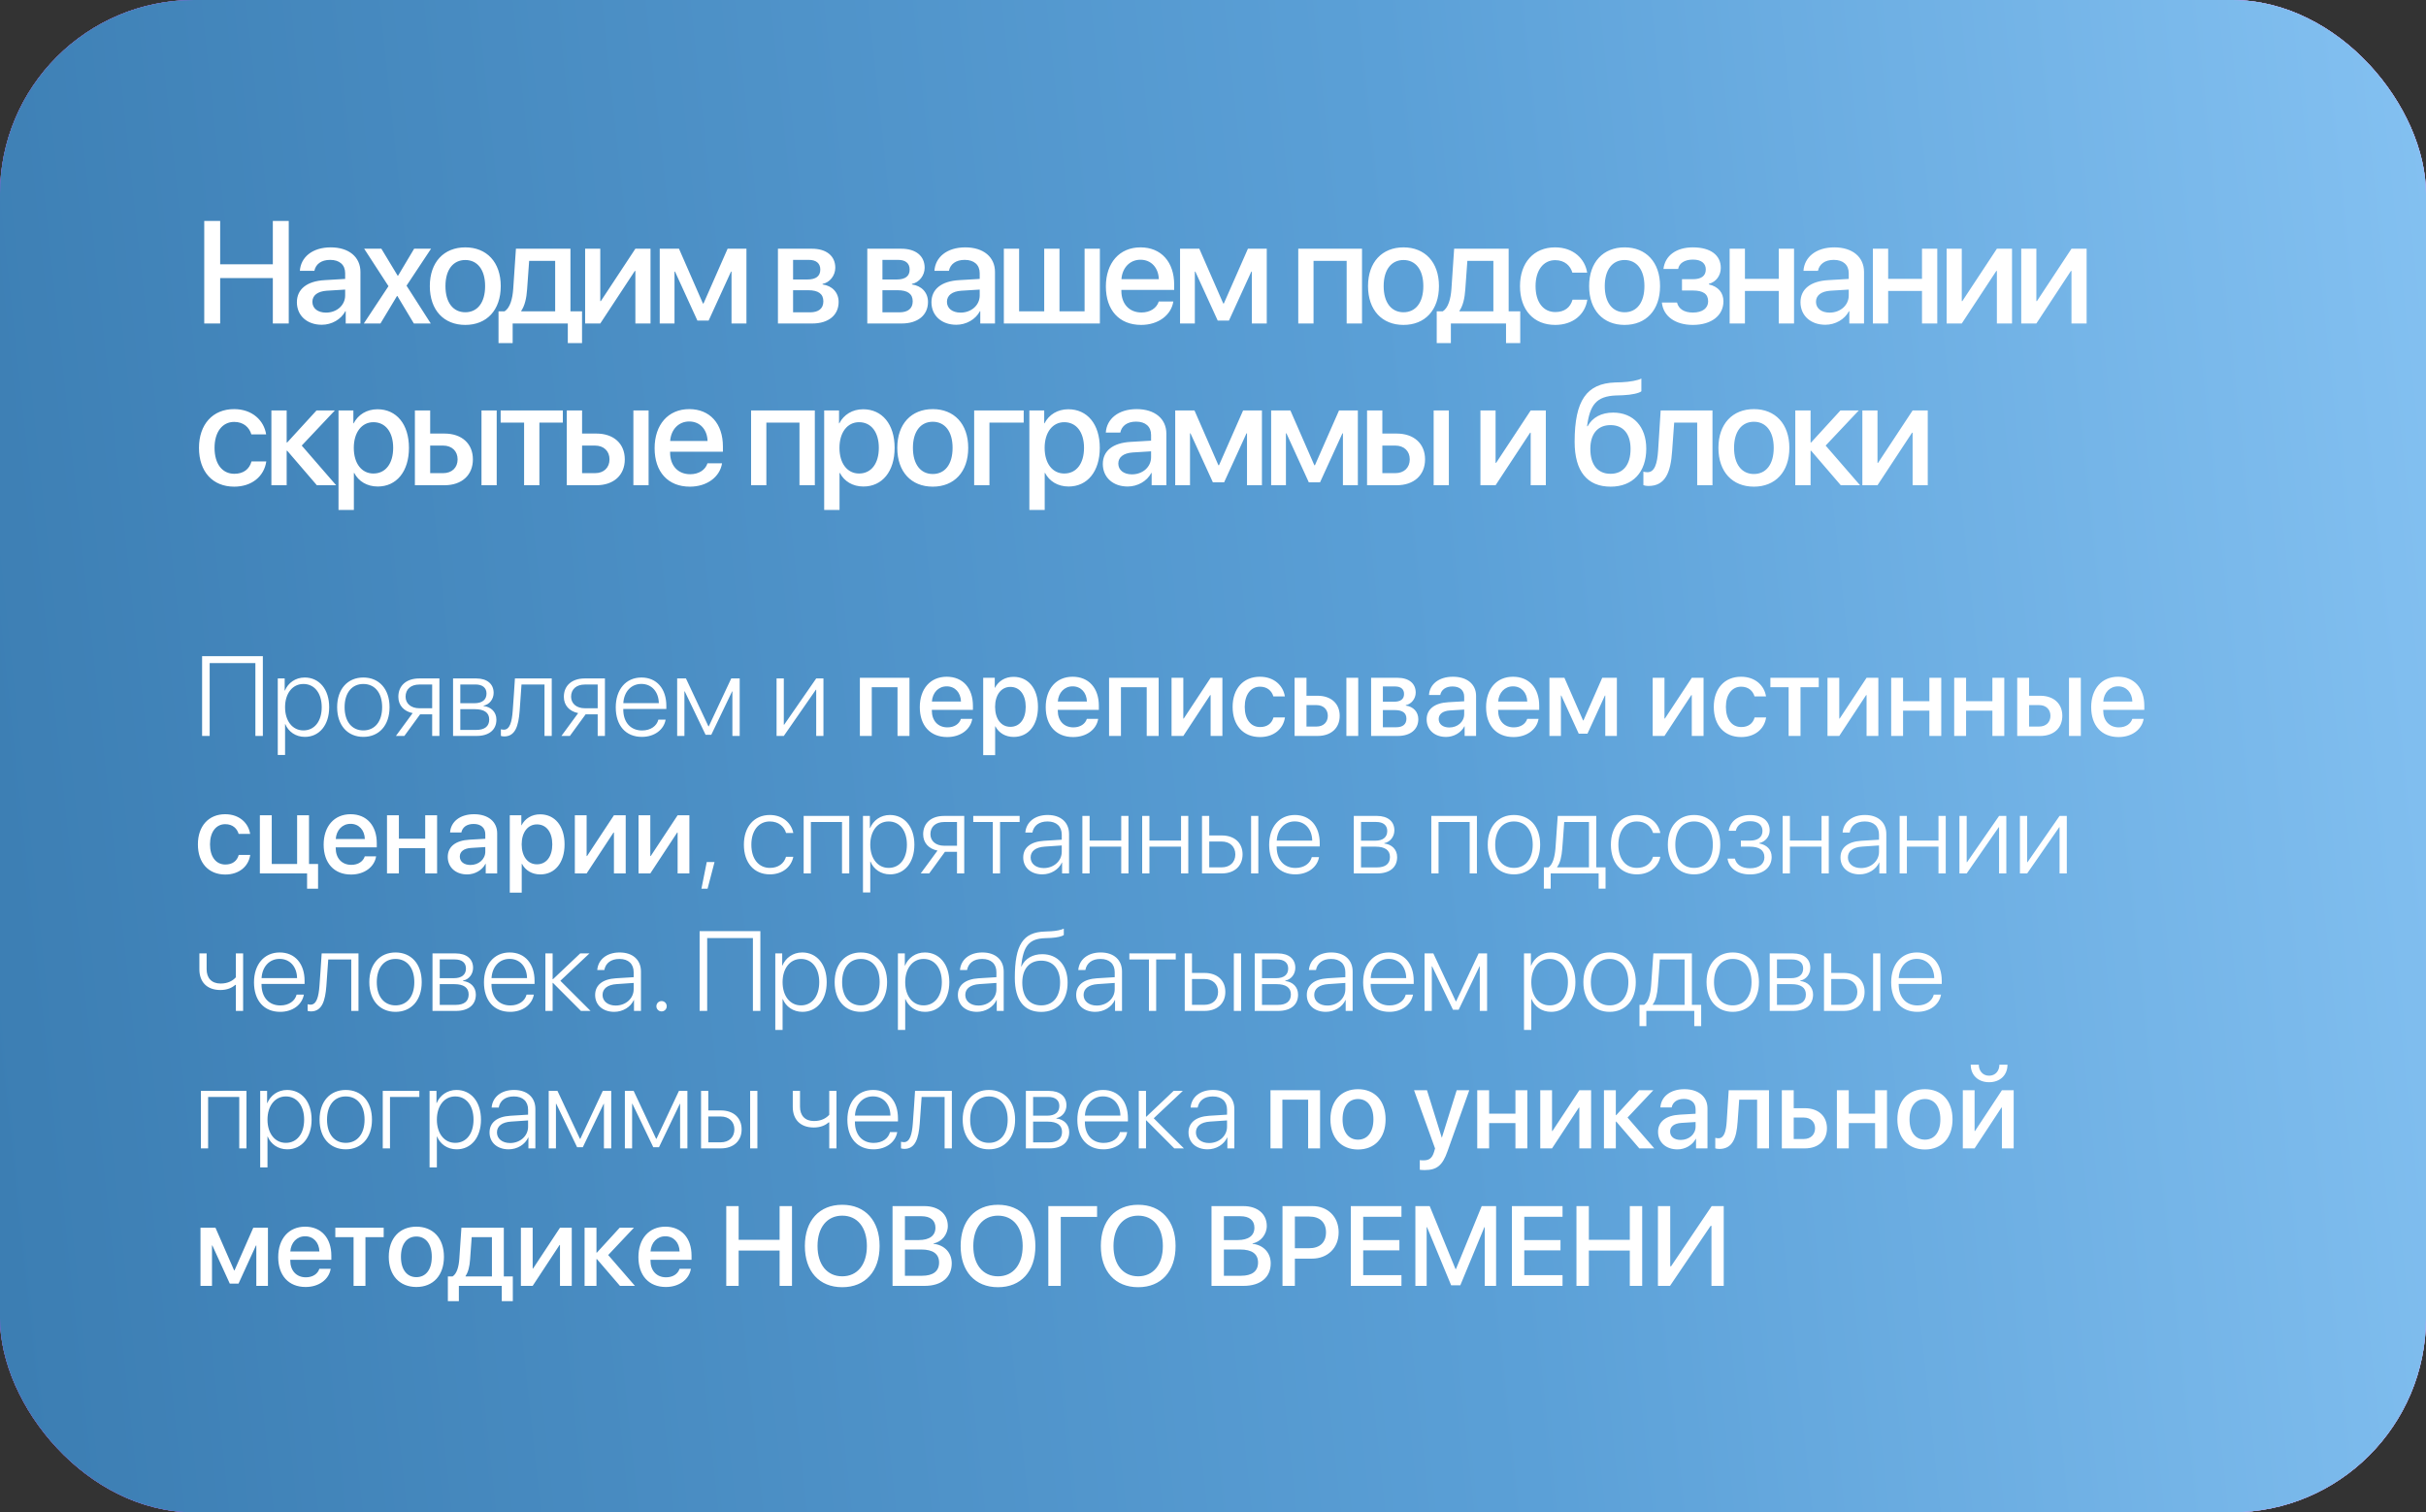
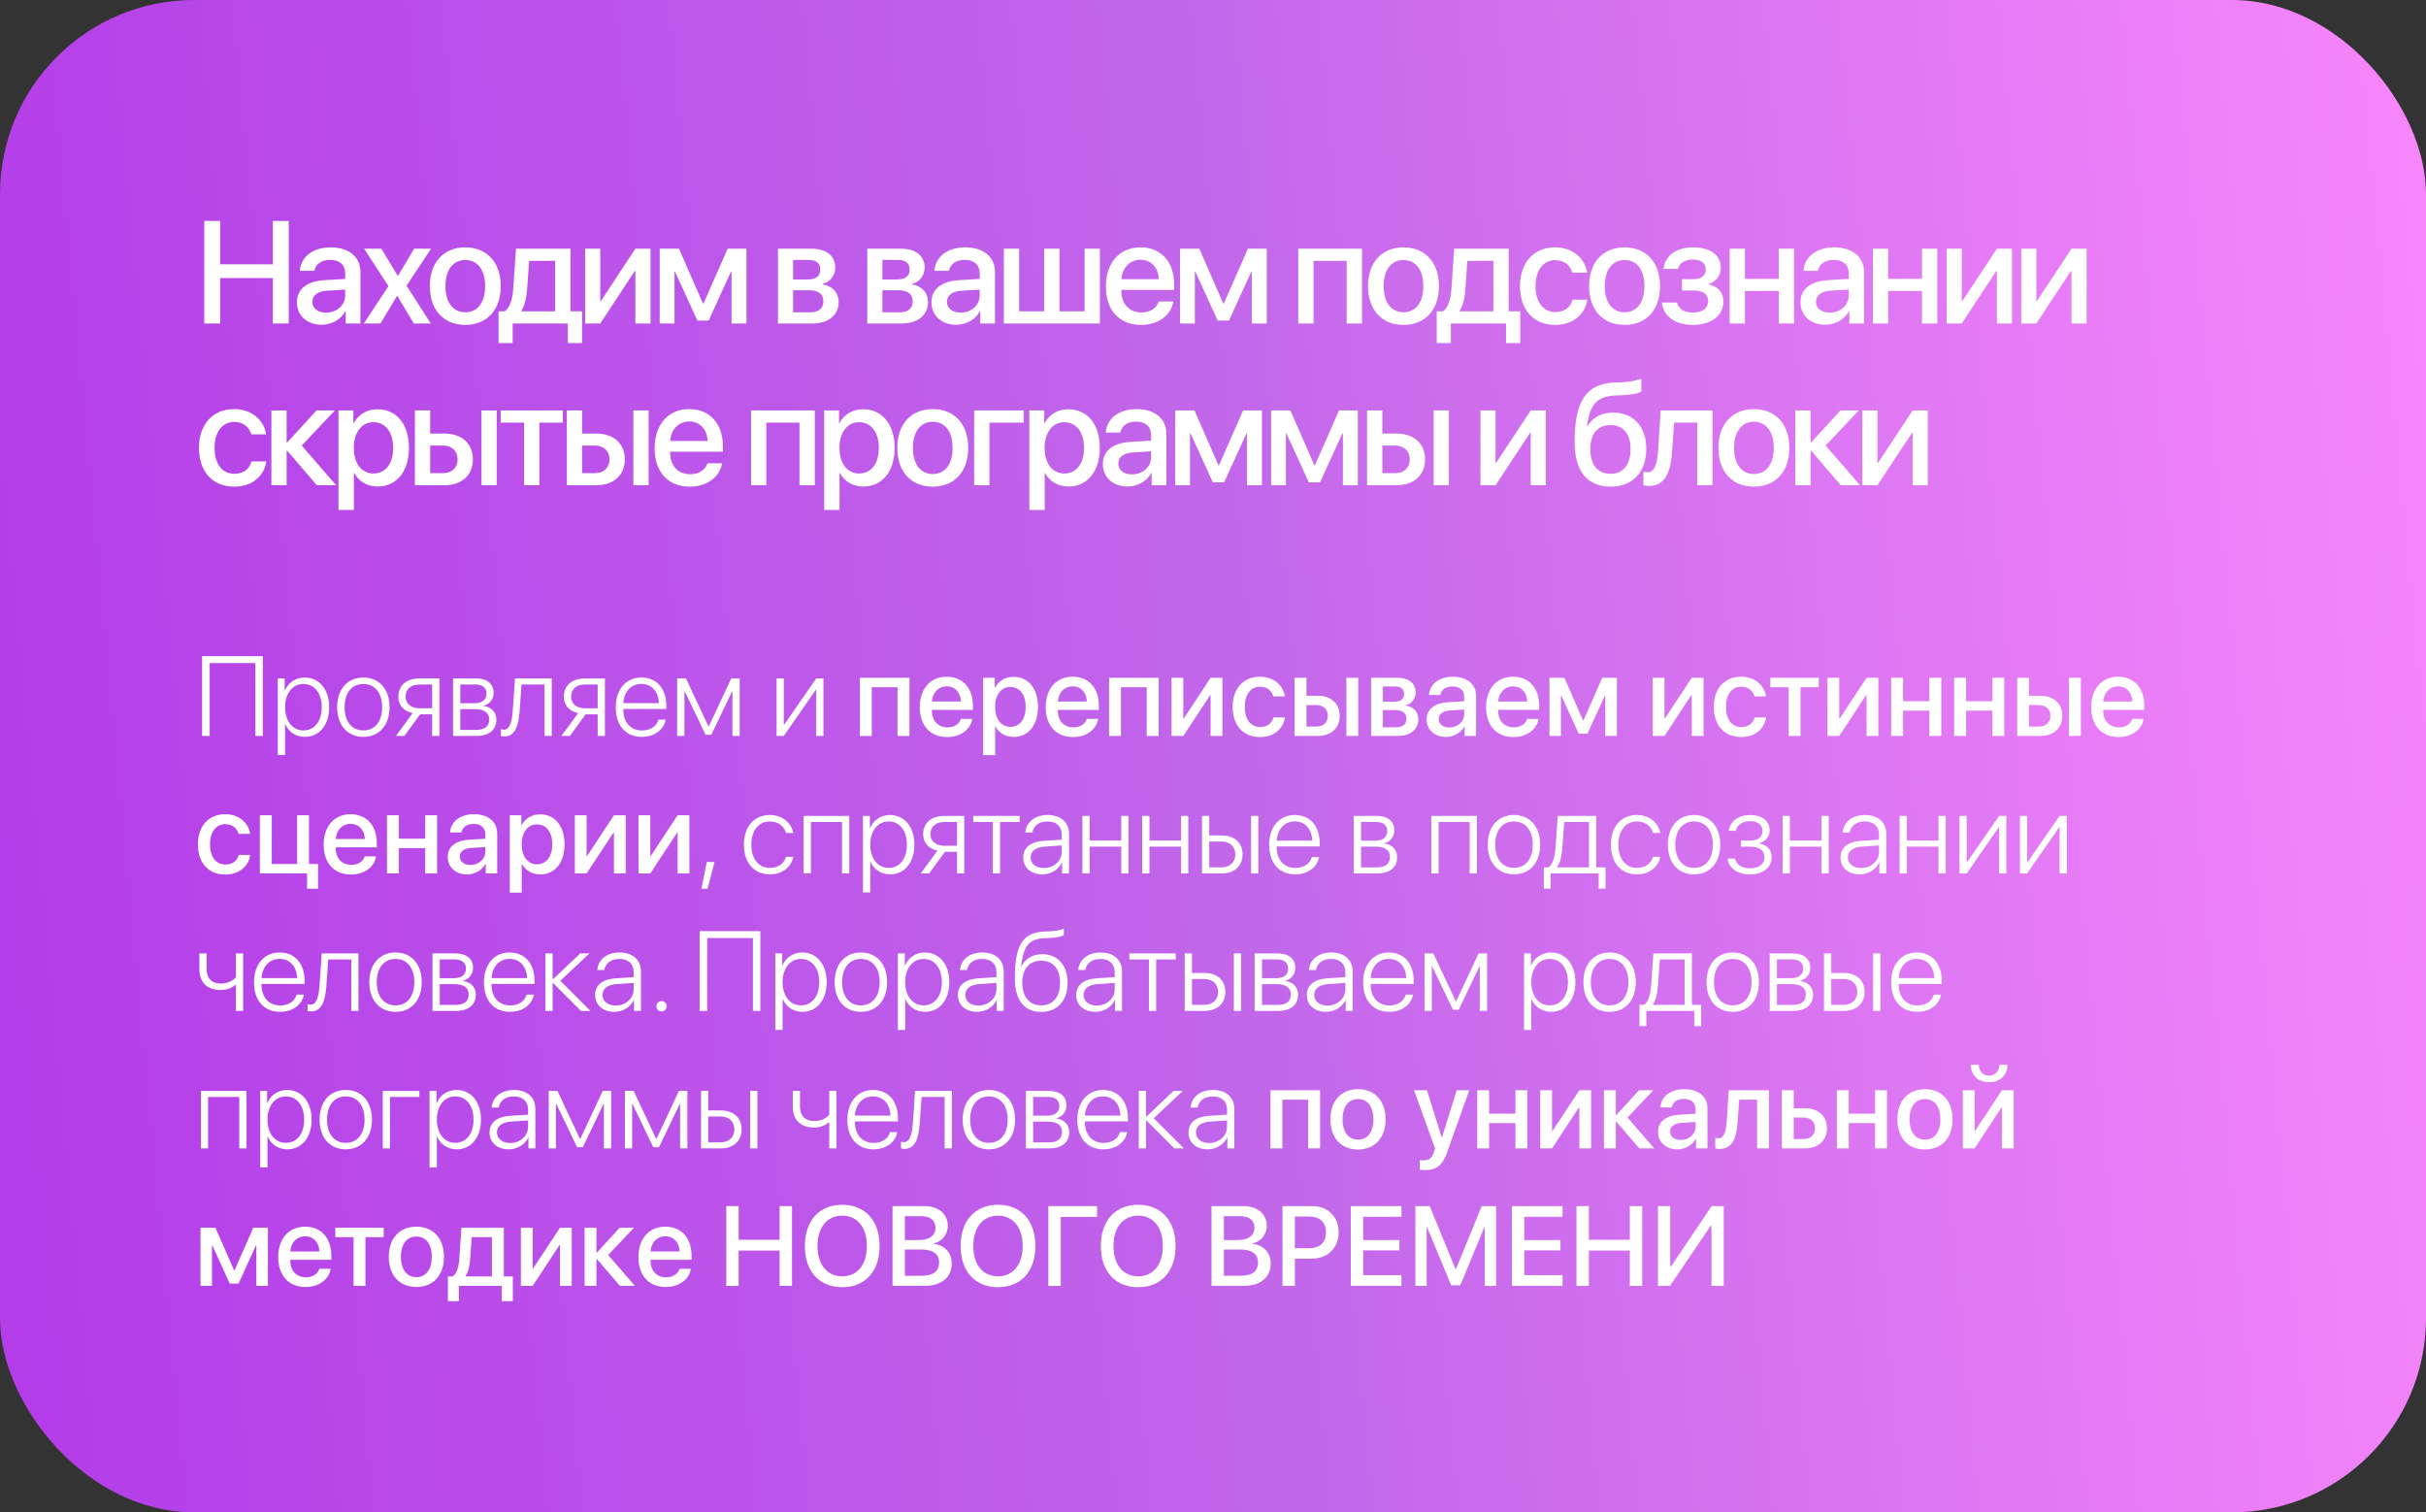
<svg xmlns="http://www.w3.org/2000/svg" width="300" height="187" viewBox="0 0 300 187" fill="none">
  <rect x="0" y="0" width="300" height="187" fill="#333333" stroke="none" />
-   <rect width="300" height="187" rx="24" fill="#D9D9D9" />
-   <rect width="300" height="187" rx="24" fill="url(#paint0_linear_395_606)" />
  <rect width="300" height="187" rx="24" fill="url(#paint1_linear_395_606)" />
-   <rect width="300" height="187" rx="24" fill="url(#paint2_linear_395_606)" />
  <path d="M35.707 40H33.738V34.384H27.226V40H25.257V27.317H27.226V32.679H33.738V27.317H35.707V40ZM40.318 38.655C41.645 38.655 42.682 37.741 42.682 36.537V35.808L40.406 35.948C39.272 36.027 38.63 36.528 38.63 37.319C38.63 38.128 39.298 38.655 40.318 38.655ZM39.79 40.158C37.98 40.158 36.714 39.033 36.714 37.372C36.714 35.755 37.953 34.762 40.151 34.639L42.682 34.489V33.777C42.682 32.749 41.988 32.134 40.828 32.134C39.729 32.134 39.043 32.661 38.876 33.487H37.083C37.189 31.817 38.613 30.587 40.898 30.587C43.139 30.587 44.572 31.773 44.572 33.628V40H42.752V38.48H42.708C42.172 39.508 41.003 40.158 39.79 40.158ZM49.139 36.599H49.094L47.047 40H44.99L48.04 35.386L45.034 30.754H47.161L49.182 34.102H49.218L51.213 30.754H53.304L50.272 35.324L53.269 40H51.178L49.139 36.599ZM57.537 40.176C54.892 40.176 53.152 38.356 53.152 35.377C53.152 32.406 54.901 30.587 57.537 30.587C60.174 30.587 61.923 32.406 61.923 35.377C61.923 38.356 60.183 40.176 57.537 40.176ZM57.537 38.611C59.031 38.611 59.989 37.434 59.989 35.377C59.989 33.329 59.023 32.151 57.537 32.151C56.052 32.151 55.085 33.329 55.085 35.377C55.085 37.434 56.052 38.611 57.537 38.611ZM68.652 38.497V32.257H65.435L65.18 35.79C65.11 36.88 64.881 37.829 64.46 38.427V38.497H68.652ZM63.396 42.426H61.647V38.497H62.394C63.071 38.075 63.379 36.959 63.466 35.711L63.8 30.754H70.542V38.497H71.974V42.426H70.216V40H63.396V42.426ZM74.23 40H72.357V30.754H74.23V37.231H74.3L78.571 30.754H80.443V40H78.571V33.505H78.501L74.23 40ZM83.41 40H81.582V30.754H83.964L86.926 37.53H86.996L89.976 30.754H92.305V40H90.459V33.584H90.398L87.629 39.64H86.241L83.472 33.584H83.41V40ZM100.015 32.134H98.073V34.56H99.83C100.903 34.56 101.439 34.147 101.439 33.329C101.439 32.565 100.938 32.134 100.015 32.134ZM99.953 35.887H98.073V38.62H100.164C101.237 38.62 101.817 38.145 101.817 37.258C101.817 36.344 101.201 35.887 99.953 35.887ZM96.2 40V30.754H100.402C102.203 30.754 103.293 31.65 103.293 33.109C103.293 34.067 102.608 34.938 101.72 35.105V35.175C102.915 35.333 103.706 36.177 103.706 37.337C103.706 38.963 102.458 40 100.454 40H96.2ZM111.064 32.134H109.122V34.56H110.88C111.952 34.56 112.488 34.147 112.488 33.329C112.488 32.565 111.987 32.134 111.064 32.134ZM111.003 35.887H109.122V38.62H111.214C112.286 38.62 112.866 38.145 112.866 37.258C112.866 36.344 112.251 35.887 111.003 35.887ZM107.25 40V30.754H111.451C113.253 30.754 114.343 31.65 114.343 33.109C114.343 34.067 113.657 34.938 112.77 35.105V35.175C113.965 35.333 114.756 36.177 114.756 37.337C114.756 38.963 113.508 40 111.504 40H107.25ZM118.787 38.655C120.114 38.655 121.151 37.741 121.151 36.537V35.808L118.874 35.948C117.741 36.027 117.099 36.528 117.099 37.319C117.099 38.128 117.767 38.655 118.787 38.655ZM118.259 40.158C116.449 40.158 115.183 39.033 115.183 37.372C115.183 35.755 116.422 34.762 118.62 34.639L121.151 34.489V33.777C121.151 32.749 120.456 32.134 119.296 32.134C118.198 32.134 117.512 32.661 117.345 33.487H115.552C115.658 31.817 117.081 30.587 119.367 30.587C121.608 30.587 123.04 31.773 123.04 33.628V40H121.221V38.48H121.177C120.641 39.508 119.472 40.158 118.259 40.158ZM124.136 40V30.754H126.025V38.497H129.128V30.754H131.017V38.497H134.12V30.754H136.01V40H124.136ZM141.033 32.116C139.706 32.116 138.775 33.127 138.678 34.524H143.301C143.257 33.109 142.361 32.116 141.033 32.116ZM143.292 37.284H145.094C144.83 38.972 143.231 40.176 141.113 40.176C138.397 40.176 136.753 38.339 136.753 35.421C136.753 32.52 138.423 30.587 141.033 30.587C143.6 30.587 145.199 32.398 145.199 35.201V35.852H138.669V35.966C138.669 37.574 139.636 38.638 141.156 38.638C142.238 38.638 143.037 38.093 143.292 37.284ZM147.754 40H145.925V30.754H148.307L151.269 37.53H151.339L154.319 30.754H156.648V40H154.802V33.584H154.741L151.972 39.64H150.584L147.815 33.584H147.754V40ZM166.529 40V32.257H162.433V40H160.543V30.754H168.427V40H166.529ZM173.556 40.176C170.911 40.176 169.171 38.356 169.171 35.377C169.171 32.406 170.92 30.587 173.556 30.587C176.193 30.587 177.942 32.406 177.942 35.377C177.942 38.356 176.202 40.176 173.556 40.176ZM173.556 38.611C175.051 38.611 176.009 37.434 176.009 35.377C176.009 33.329 175.042 32.151 173.556 32.151C172.071 32.151 171.104 33.329 171.104 35.377C171.104 37.434 172.071 38.611 173.556 38.611ZM184.671 38.497V32.257H181.454L181.199 35.79C181.129 36.88 180.901 37.829 180.479 38.427V38.497H184.671ZM179.415 42.426H177.666V38.497H178.413C179.09 38.075 179.398 36.959 179.486 35.711L179.82 30.754H186.561V38.497H187.993V42.426H186.236V40H179.415V42.426ZM196.269 33.716H194.441C194.195 32.863 193.492 32.169 192.314 32.169C190.846 32.169 189.888 33.426 189.888 35.377C189.888 37.381 190.855 38.585 192.332 38.585C193.457 38.585 194.195 38.023 194.459 37.056H196.287C196.014 38.91 194.494 40.176 192.314 40.176C189.669 40.176 187.963 38.339 187.963 35.377C187.963 32.477 189.669 30.587 192.296 30.587C194.582 30.587 196.005 32.011 196.269 33.716ZM200.897 40.176C198.252 40.176 196.512 38.356 196.512 35.377C196.512 32.406 198.261 30.587 200.897 30.587C203.534 30.587 205.283 32.406 205.283 35.377C205.283 38.356 203.543 40.176 200.897 40.176ZM200.897 38.611C202.392 38.611 203.35 37.434 203.35 35.377C203.35 33.329 202.383 32.151 200.897 32.151C199.412 32.151 198.445 33.329 198.445 35.377C198.445 37.434 199.412 38.611 200.897 38.611ZM209.34 40.176C207.178 40.176 205.675 39.112 205.508 37.407H207.38C207.574 38.207 208.277 38.647 209.34 38.647C210.553 38.647 211.23 38.084 211.23 37.267C211.23 36.344 210.606 35.922 209.349 35.922H207.996V34.524H209.323C210.386 34.524 210.94 34.12 210.94 33.312C210.94 32.6 210.43 32.099 209.349 32.099C208.329 32.099 207.644 32.538 207.521 33.259H205.702C205.895 31.615 207.275 30.587 209.34 30.587C211.581 30.587 212.794 31.589 212.794 33.127C212.794 34.067 212.214 34.867 211.318 35.096V35.166C212.496 35.438 213.12 36.203 213.12 37.258C213.12 39.016 211.634 40.176 209.34 40.176ZM219.963 40V35.975H215.779V40H213.889V30.754H215.779V34.48H219.963V30.754H221.852V40H219.963ZM226.252 38.655C227.579 38.655 228.616 37.741 228.616 36.537V35.808L226.34 35.948C225.206 36.027 224.565 36.528 224.565 37.319C224.565 38.128 225.233 38.655 226.252 38.655ZM225.725 40.158C223.914 40.158 222.649 39.033 222.649 37.372C222.649 35.755 223.888 34.762 226.085 34.639L228.616 34.489V33.777C228.616 32.749 227.922 32.134 226.762 32.134C225.663 32.134 224.978 32.661 224.811 33.487H223.018C223.123 31.817 224.547 30.587 226.832 30.587C229.073 30.587 230.506 31.773 230.506 33.628V40H228.687V38.48H228.643C228.107 39.508 226.938 40.158 225.725 40.158ZM237.674 40V35.975H233.491V40H231.601V30.754H233.491V34.48H237.674V30.754H239.564V40H237.674ZM242.593 40H240.721V30.754H242.593V37.231H242.663L246.935 30.754H248.807V40H246.935V33.505H246.864L242.593 40ZM251.818 40H249.946V30.754H251.818V37.231H251.888L256.16 30.754H258.032V40H256.16V33.505H256.089L251.818 40ZM32.912 53.716H31.084C30.838 52.863 30.135 52.169 28.957 52.169C27.489 52.169 26.531 53.426 26.531 55.377C26.531 57.381 27.498 58.585 28.975 58.585C30.1 58.585 30.838 58.023 31.102 57.056H32.93C32.657 58.91 31.137 60.176 28.957 60.176C26.311 60.176 24.606 58.339 24.606 55.377C24.606 52.477 26.311 50.587 28.939 50.587C31.225 50.587 32.648 52.011 32.912 53.716ZM37.312 55.096L41.566 60H39.184L35.519 55.737H35.449V60H33.559V50.754H35.449V54.709H35.519L39.14 50.754H41.408L37.312 55.096ZM46.678 50.605C49.024 50.605 50.571 52.45 50.571 55.377C50.571 58.304 49.033 60.158 46.713 60.158C45.386 60.158 44.331 59.508 43.803 58.48H43.76V63.059H41.861V50.754H43.698V52.345H43.733C44.278 51.281 45.342 50.605 46.678 50.605ZM46.177 58.55C47.679 58.55 48.62 57.319 48.62 55.377C48.62 53.443 47.679 52.204 46.177 52.204C44.726 52.204 43.751 53.47 43.751 55.377C43.751 57.302 44.718 58.55 46.177 58.55ZM59.541 60V50.754H61.422V60H59.541ZM54.795 55.096H53.196V58.506H54.795C55.885 58.506 56.588 57.82 56.588 56.801C56.588 55.773 55.876 55.096 54.795 55.096ZM51.306 60V50.754H53.196V53.61H54.962C57.098 53.61 58.478 54.85 58.478 56.801C58.478 58.761 57.098 60 54.962 60H51.306ZM69.601 50.754V52.257H66.701V60H64.811V52.257H61.911V50.754H69.601ZM78.325 60V50.754H80.206V60H78.325ZM73.579 55.096H71.98V58.506H73.579C74.669 58.506 75.372 57.82 75.372 56.801C75.372 55.773 74.66 55.096 73.579 55.096ZM70.09 60V50.754H71.98V53.61H73.746C75.882 53.61 77.262 54.85 77.262 56.801C77.262 58.761 75.882 60 73.746 60H70.09ZM85.23 52.116C83.903 52.116 82.971 53.127 82.874 54.524H87.498C87.454 53.109 86.557 52.116 85.23 52.116ZM87.489 57.284H89.29C89.027 58.972 87.427 60.176 85.309 60.176C82.593 60.176 80.95 58.339 80.95 55.421C80.95 52.52 82.62 50.587 85.23 50.587C87.796 50.587 89.396 52.398 89.396 55.201V55.852H82.866V55.966C82.866 57.574 83.832 58.638 85.353 58.638C86.434 58.638 87.234 58.093 87.489 57.284ZM98.864 60V52.257H94.768V60H92.878V50.754H100.762V60H98.864ZM106.735 50.605C109.082 50.605 110.629 52.45 110.629 55.377C110.629 58.304 109.09 60.158 106.77 60.158C105.443 60.158 104.388 59.508 103.861 58.48H103.817V63.059H101.919V50.754H103.755V52.345H103.791C104.336 51.281 105.399 50.605 106.735 50.605ZM106.234 58.55C107.737 58.55 108.677 57.319 108.677 55.377C108.677 53.443 107.737 52.204 106.234 52.204C104.784 52.204 103.808 53.47 103.808 55.377C103.808 57.302 104.775 58.55 106.234 58.55ZM115.345 60.176C112.699 60.176 110.959 58.356 110.959 55.377C110.959 52.406 112.708 50.587 115.345 50.587C117.981 50.587 119.73 52.406 119.73 55.377C119.73 58.356 117.99 60.176 115.345 60.176ZM115.345 58.611C116.839 58.611 117.797 57.434 117.797 55.377C117.797 53.329 116.83 52.151 115.345 52.151C113.859 52.151 112.893 53.329 112.893 55.377C112.893 57.434 113.859 58.611 115.345 58.611ZM126.591 52.257H122.355V60H120.465V50.754H126.591V52.257ZM132.107 50.605C134.454 50.605 136.001 52.45 136.001 55.377C136.001 58.304 134.463 60.158 132.142 60.158C130.815 60.158 129.761 59.508 129.233 58.48H129.189V63.059H127.291V50.754H129.128V52.345H129.163C129.708 51.281 130.771 50.605 132.107 50.605ZM131.606 58.55C133.109 58.55 134.05 57.319 134.05 55.377C134.05 53.443 133.109 52.204 131.606 52.204C130.156 52.204 129.18 53.47 129.18 55.377C129.18 57.302 130.147 58.55 131.606 58.55ZM139.979 58.655C141.306 58.655 142.343 57.741 142.343 56.537V55.808L140.067 55.948C138.933 56.027 138.291 56.528 138.291 57.319C138.291 58.128 138.959 58.655 139.979 58.655ZM139.451 60.158C137.641 60.158 136.375 59.033 136.375 57.372C136.375 55.755 137.614 54.762 139.812 54.639L142.343 54.489V53.777C142.343 52.749 141.649 52.134 140.488 52.134C139.39 52.134 138.704 52.661 138.537 53.487H136.744C136.85 51.817 138.274 50.587 140.559 50.587C142.8 50.587 144.233 51.773 144.233 53.628V60H142.413V58.48H142.369C141.833 59.508 140.664 60.158 139.451 60.158ZM147.156 60H145.328V50.754H147.71L150.671 57.53H150.742L153.721 50.754H156.05V60H154.205V53.584H154.143L151.375 59.64H149.986L147.217 53.584H147.156V60ZM159.018 60H157.189V50.754H159.571L162.533 57.53H162.604L165.583 50.754H167.912V60H166.066V53.584H166.005L163.236 59.64H161.848L159.079 53.584H159.018V60ZM177.287 60V50.754H179.167V60H177.287ZM172.54 55.096H170.941V58.506H172.54C173.63 58.506 174.333 57.82 174.333 56.801C174.333 55.773 173.621 55.096 172.54 55.096ZM169.051 60V50.754H170.941V53.61H172.707C174.843 53.61 176.223 54.85 176.223 56.801C176.223 58.761 174.843 60 172.707 60H169.051ZM184.944 60H183.071V50.754H184.944V57.231H185.014L189.285 50.754H191.157V60H189.285V53.505H189.215L184.944 60ZM199.175 60.176C196.283 60.176 194.719 58.286 194.719 54.63C194.719 49.497 196.213 47.414 199.729 47.291L200.555 47.265C201.548 47.221 202.55 47.036 202.972 46.808V48.381C202.734 48.601 201.794 48.829 200.66 48.873L199.852 48.899C197.382 48.987 196.6 50.095 196.257 52.705H196.327C196.916 51.615 198.032 51.018 199.482 51.018C201.979 51.018 203.578 52.758 203.578 55.482C203.578 58.392 201.899 60.176 199.175 60.176ZM199.157 58.585C200.722 58.585 201.636 57.477 201.636 55.509C201.636 53.637 200.722 52.565 199.157 52.565C197.584 52.565 196.661 53.637 196.661 55.509C196.661 57.477 197.575 58.585 199.157 58.585ZM206.774 55.79C206.598 58.409 205.939 60.088 203.865 60.088C203.557 60.088 203.337 60.035 203.223 59.991V58.321C203.311 58.348 203.487 58.392 203.724 58.392C204.621 58.392 204.937 57.319 205.042 55.711L205.359 50.754H211.766V60H209.876V52.257H207.029L206.774 55.79ZM216.887 60.176C214.241 60.176 212.501 58.356 212.501 55.377C212.501 52.406 214.25 50.587 216.887 50.587C219.523 50.587 221.272 52.406 221.272 55.377C221.272 58.356 219.532 60.176 216.887 60.176ZM216.887 58.611C218.381 58.611 219.339 57.434 219.339 55.377C219.339 53.329 218.372 52.151 216.887 52.151C215.401 52.151 214.434 53.329 214.434 55.377C214.434 57.434 215.401 58.611 216.887 58.611ZM225.76 55.096L230.014 60H227.632L223.967 55.737H223.897V60H222.007V50.754H223.897V54.709H223.967L227.588 50.754H229.856L225.76 55.096ZM232.172 60H230.3V50.754H232.172V57.231H232.243L236.514 50.754H238.386V60H236.514V53.505H236.444L232.172 60Z" fill="white" />
  <path d="M32.504 91H31.581V81.99H25.928V91H24.991V81.136H32.504V91ZM37.679 83.774C39.477 83.774 40.707 85.237 40.707 87.445C40.707 89.66 39.483 91.116 37.699 91.116C36.551 91.116 35.655 90.46 35.279 89.537H35.252V93.352H34.35V83.891H35.204V85.394H35.231C35.621 84.451 36.523 83.774 37.679 83.774ZM37.522 90.316C38.895 90.316 39.784 89.182 39.784 87.445C39.784 85.716 38.895 84.574 37.522 84.574C36.175 84.574 35.252 85.736 35.252 87.445C35.252 89.161 36.175 90.316 37.522 90.316ZM44.932 91.116C42.997 91.116 41.691 89.701 41.691 87.445C41.691 85.183 43.004 83.774 44.932 83.774C46.866 83.774 48.172 85.183 48.172 87.445C48.172 89.701 46.866 91.116 44.932 91.116ZM44.932 90.316C46.326 90.316 47.256 89.25 47.256 87.445C47.256 85.641 46.326 84.574 44.932 84.574C43.537 84.574 42.614 85.641 42.614 87.445C42.614 89.25 43.537 90.316 44.932 90.316ZM51.85 87.575H53.442V84.643H51.85C50.817 84.643 50.154 85.217 50.154 86.147C50.154 86.994 50.824 87.575 51.85 87.575ZM53.442 91V88.327H51.952L50.004 91H48.958L51.029 88.177C49.929 87.951 49.259 87.206 49.259 86.16C49.259 84.759 50.27 83.891 51.843 83.891H54.338V91H53.442ZM58.788 84.636H56.922V86.953H58.658C59.629 86.953 60.162 86.529 60.162 85.757C60.162 85.046 59.67 84.636 58.788 84.636ZM58.727 87.691H56.922V90.255H58.891C59.937 90.255 60.497 89.811 60.497 88.963C60.497 88.115 59.868 87.691 58.727 87.691ZM56.026 91V83.891H58.898C60.23 83.891 61.044 84.567 61.044 85.675C61.044 86.454 60.524 87.117 59.8 87.254V87.302C60.716 87.404 61.386 88.033 61.386 88.983C61.386 90.255 60.463 91 58.932 91H56.026ZM64.257 87.931C64.113 89.769 63.717 91.061 62.343 91.061C62.138 91.061 61.994 91.014 61.94 90.993V90.173C61.98 90.186 62.117 90.228 62.302 90.228C63.04 90.228 63.3 89.277 63.402 87.903C63.443 87.493 63.655 84.28 63.676 83.891H68.228V91H67.333V84.643H64.489C64.469 85.012 64.291 87.541 64.257 87.931ZM72.316 87.575H73.909V84.643H72.316C71.284 84.643 70.621 85.217 70.621 86.147C70.621 86.994 71.291 87.575 72.316 87.575ZM73.909 91V88.327H72.419L70.471 91H69.425L71.496 88.177C70.395 87.951 69.726 87.206 69.726 86.16C69.726 84.759 70.737 83.891 72.31 83.891H74.805V91H73.909ZM79.31 84.567C78.038 84.567 77.156 85.545 77.081 86.946H81.47C81.449 85.545 80.595 84.567 79.31 84.567ZM81.415 88.983H82.311C82.099 90.214 80.943 91.116 79.378 91.116C77.382 91.116 76.144 89.722 76.144 87.466C76.144 85.258 77.395 83.774 79.323 83.774C81.21 83.774 82.399 85.162 82.399 87.281V87.664H77.074V87.719C77.074 89.325 77.983 90.323 79.398 90.323C80.472 90.323 81.217 89.763 81.415 88.983ZM84.635 91H83.739V83.891H84.826L87.602 89.811H87.649L90.425 83.891H91.471V91H90.568V85.49H90.534L87.957 90.856H87.253L84.676 85.49H84.635V91ZM96.926 91H96.03V83.891H96.926V89.606H96.974L100.932 83.891H101.827V91H100.932V85.285H100.891L96.926 91ZM110.987 91V84.978H107.802V91H106.332V83.809H112.464V91H110.987ZM117.071 84.868C116.039 84.868 115.314 85.654 115.239 86.741H118.835C118.801 85.641 118.104 84.868 117.071 84.868ZM118.828 88.888H120.229C120.024 90.2 118.78 91.137 117.133 91.137C115.021 91.137 113.742 89.708 113.742 87.439C113.742 85.183 115.041 83.679 117.071 83.679C119.067 83.679 120.312 85.087 120.312 87.268V87.773H115.232V87.862C115.232 89.113 115.984 89.94 117.167 89.94C118.008 89.94 118.63 89.517 118.828 88.888ZM125.329 83.692C127.154 83.692 128.357 85.128 128.357 87.404C128.357 89.681 127.161 91.123 125.356 91.123C124.324 91.123 123.504 90.617 123.094 89.817H123.06V93.379H121.583V83.809H123.012V85.046H123.039C123.463 84.219 124.29 83.692 125.329 83.692ZM124.939 89.872C126.108 89.872 126.84 88.915 126.84 87.404C126.84 85.9 126.108 84.936 124.939 84.936C123.812 84.936 123.053 85.921 123.053 87.404C123.053 88.901 123.805 89.872 124.939 89.872ZM132.644 84.868C131.611 84.868 130.887 85.654 130.812 86.741H134.407C134.373 85.641 133.676 84.868 132.644 84.868ZM134.4 88.888H135.802C135.597 90.2 134.353 91.137 132.705 91.137C130.593 91.137 129.314 89.708 129.314 87.439C129.314 85.183 130.613 83.679 132.644 83.679C134.64 83.679 135.884 85.087 135.884 87.268V87.773H130.805V87.862C130.805 89.113 131.557 89.94 132.739 89.94C133.58 89.94 134.202 89.517 134.4 88.888ZM141.804 91V84.978H138.618V91H137.148V83.809H143.28V91H141.804ZM146.329 91H144.873V83.809H146.329V88.847H146.384L149.706 83.809H151.162V91H149.706V85.948H149.651L146.329 91ZM158.887 86.112H157.465C157.273 85.449 156.727 84.909 155.811 84.909C154.669 84.909 153.924 85.887 153.924 87.404C153.924 88.963 154.676 89.899 155.824 89.899C156.699 89.899 157.273 89.462 157.479 88.71H158.9C158.688 90.152 157.506 91.137 155.811 91.137C153.753 91.137 152.427 89.708 152.427 87.404C152.427 85.148 153.753 83.679 155.797 83.679C157.574 83.679 158.682 84.786 158.887 86.112ZM166.495 91V83.809H167.958V91H166.495ZM162.804 87.186H161.56V89.838H162.804C163.651 89.838 164.198 89.305 164.198 88.512C164.198 87.712 163.645 87.186 162.804 87.186ZM160.09 91V83.809H161.56V86.03H162.934C164.595 86.03 165.668 86.994 165.668 88.512C165.668 90.036 164.595 91 162.934 91H160.09ZM172.518 84.882H171.007V86.769H172.374C173.208 86.769 173.625 86.447 173.625 85.811C173.625 85.217 173.235 84.882 172.518 84.882ZM172.47 87.801H171.007V89.927H172.634C173.468 89.927 173.919 89.558 173.919 88.867C173.919 88.156 173.44 87.801 172.47 87.801ZM169.551 91V83.809H172.818C174.22 83.809 175.067 84.506 175.067 85.641C175.067 86.386 174.534 87.062 173.844 87.192V87.247C174.773 87.37 175.389 88.026 175.389 88.929C175.389 90.193 174.418 91 172.859 91H169.551ZM179.224 89.954C180.256 89.954 181.062 89.243 181.062 88.307V87.739L179.292 87.849C178.41 87.91 177.911 88.3 177.911 88.915C177.911 89.544 178.431 89.954 179.224 89.954ZM178.813 91.123C177.405 91.123 176.421 90.248 176.421 88.956C176.421 87.698 177.385 86.926 179.094 86.83L181.062 86.714V86.16C181.062 85.36 180.522 84.882 179.62 84.882C178.766 84.882 178.232 85.292 178.103 85.935H176.708C176.79 84.636 177.897 83.679 179.675 83.679C181.418 83.679 182.532 84.602 182.532 86.044V91H181.117V89.817H181.083C180.666 90.617 179.757 91.123 178.813 91.123ZM187.099 84.868C186.066 84.868 185.342 85.654 185.267 86.741H188.862C188.828 85.641 188.131 84.868 187.099 84.868ZM188.855 88.888H190.257C190.052 90.2 188.808 91.137 187.16 91.137C185.048 91.137 183.77 89.708 183.77 87.439C183.77 85.183 185.068 83.679 187.099 83.679C189.095 83.679 190.339 85.087 190.339 87.268V87.773H185.26V87.862C185.26 89.113 186.012 89.94 187.194 89.94C188.035 89.94 188.657 89.517 188.855 88.888ZM193.025 91H191.604V83.809H193.456L195.76 89.079H195.814L198.132 83.809H199.943V91H198.508V86.01H198.46L196.307 90.72H195.227L193.073 86.01H193.025V91ZM205.829 91H204.373V83.809H205.829V88.847H205.884L209.206 83.809H210.662V91H209.206V85.948H209.151L205.829 91ZM218.387 86.112H216.965C216.773 85.449 216.227 84.909 215.311 84.909C214.169 84.909 213.424 85.887 213.424 87.404C213.424 88.963 214.176 89.899 215.324 89.899C216.199 89.899 216.773 89.462 216.979 88.71H218.4C218.188 90.152 217.006 91.137 215.311 91.137C213.253 91.137 211.927 89.708 211.927 87.404C211.927 85.148 213.253 83.679 215.297 83.679C217.074 83.679 218.182 84.786 218.387 86.112ZM224.908 83.809V84.978H222.652V91H221.183V84.978H218.927V83.809H224.908ZM227.444 91H225.988V83.809H227.444V88.847H227.499L230.821 83.809H232.277V91H230.821V85.948H230.767L227.444 91ZM238.587 91V87.869H235.333V91H233.863V83.809H235.333V86.707H238.587V83.809H240.057V91H238.587ZM246.38 91V87.869H243.126V91H241.656V83.809H243.126V86.707H246.38V83.809H247.85V91H246.38ZM255.854 91V83.809H257.317V91H255.854ZM252.163 87.186H250.919V89.838H252.163C253.011 89.838 253.558 89.305 253.558 88.512C253.558 87.712 253.004 87.186 252.163 87.186ZM249.449 91V83.809H250.919V86.03H252.293C253.954 86.03 255.027 86.994 255.027 88.512C255.027 90.036 253.954 91 252.293 91H249.449ZM261.925 84.868C260.893 84.868 260.168 85.654 260.093 86.741H263.688C263.654 85.641 262.957 84.868 261.925 84.868ZM263.682 88.888H265.083C264.878 90.2 263.634 91.137 261.986 91.137C259.874 91.137 258.596 89.708 258.596 87.439C258.596 85.183 259.895 83.679 261.925 83.679C263.921 83.679 265.165 85.087 265.165 87.268V87.773H260.086V87.862C260.086 89.113 260.838 89.94 262.021 89.94C262.861 89.94 263.483 89.517 263.682 88.888ZM30.932 103.112H29.51C29.318 102.449 28.771 101.909 27.855 101.909C26.714 101.909 25.969 102.887 25.969 104.404C25.969 105.963 26.721 106.899 27.869 106.899C28.744 106.899 29.318 106.462 29.523 105.71H30.945C30.733 107.152 29.551 108.137 27.855 108.137C25.798 108.137 24.472 106.708 24.472 104.404C24.472 102.148 25.798 100.679 27.842 100.679C29.619 100.679 30.727 101.786 30.932 103.112ZM39.333 109.887H37.973V108H32.135V100.809H33.605V106.831H36.742V100.809H38.212V106.831H39.333V109.887ZM43.352 101.868C42.32 101.868 41.596 102.654 41.52 103.741H45.116C45.082 102.641 44.385 101.868 43.352 101.868ZM45.109 105.888H46.511C46.306 107.2 45.062 108.137 43.414 108.137C41.302 108.137 40.023 106.708 40.023 104.438C40.023 102.183 41.322 100.679 43.352 100.679C45.349 100.679 46.593 102.087 46.593 104.268V104.773H41.514V104.862C41.514 106.113 42.266 106.94 43.448 106.94C44.289 106.94 44.911 106.517 45.109 105.888ZM52.581 108V104.869H49.327V108H47.857V100.809H49.327V103.707H52.581V100.809H54.051V108H52.581ZM58.173 106.954C59.205 106.954 60.012 106.243 60.012 105.307V104.739L58.241 104.849C57.359 104.91 56.86 105.3 56.86 105.915C56.86 106.544 57.38 106.954 58.173 106.954ZM57.763 108.123C56.355 108.123 55.37 107.248 55.37 105.956C55.37 104.698 56.334 103.926 58.043 103.83L60.012 103.714V103.16C60.012 102.36 59.472 101.882 58.569 101.882C57.715 101.882 57.182 102.292 57.052 102.935H55.657C55.739 101.636 56.847 100.679 58.624 100.679C60.367 100.679 61.481 101.602 61.481 103.044V108H60.066V106.817H60.032C59.615 107.617 58.706 108.123 57.763 108.123ZM66.786 100.692C68.611 100.692 69.814 102.128 69.814 104.404C69.814 106.681 68.618 108.123 66.814 108.123C65.781 108.123 64.961 107.617 64.551 106.817H64.517V110.379H63.04V100.809H64.469V102.046H64.496C64.92 101.219 65.747 100.692 66.786 100.692ZM66.397 106.872C67.565 106.872 68.297 105.915 68.297 104.404C68.297 102.9 67.565 101.937 66.397 101.937C65.269 101.937 64.51 102.921 64.51 104.404C64.51 105.901 65.262 106.872 66.397 106.872ZM72.542 108H71.086V100.809H72.542V105.847H72.597L75.919 100.809H77.375V108H75.919V102.948H75.864L72.542 108ZM80.417 108H78.961V100.809H80.417V105.847H80.472L83.794 100.809H85.25V108H83.794V102.948H83.739L80.417 108ZM87.499 109.887H86.74L87.397 106.592H88.36L87.499 109.887ZM98.102 103.003H97.206C96.974 102.203 96.276 101.574 95.196 101.574C93.809 101.574 92.913 102.709 92.913 104.445C92.913 106.209 93.815 107.316 95.21 107.316C96.235 107.316 96.953 106.783 97.199 105.942H98.102C97.849 107.221 96.734 108.116 95.203 108.116C93.255 108.116 91.99 106.701 91.99 104.445C91.99 102.224 93.255 100.774 95.196 100.774C96.81 100.774 97.862 101.793 98.102 103.003ZM104.124 108V101.643H100.275V108H99.38V100.891H105.02V108H104.124ZM110.044 100.774C111.842 100.774 113.072 102.237 113.072 104.445C113.072 106.66 111.849 108.116 110.064 108.116C108.916 108.116 108.021 107.46 107.645 106.537H107.617V110.352H106.715V100.891H107.569V102.395H107.597C107.986 101.451 108.889 100.774 110.044 100.774ZM109.887 107.316C111.261 107.316 112.149 106.182 112.149 104.445C112.149 102.716 111.261 101.574 109.887 101.574C108.54 101.574 107.617 102.736 107.617 104.445C107.617 106.161 108.54 107.316 109.887 107.316ZM116.75 104.575H118.343V101.643H116.75C115.718 101.643 115.055 102.217 115.055 103.146C115.055 103.994 115.725 104.575 116.75 104.575ZM118.343 108V105.327H116.853L114.904 108H113.858L115.93 105.177C114.829 104.951 114.159 104.206 114.159 103.16C114.159 101.759 115.171 100.891 116.743 100.891H119.238V108H118.343ZM126.088 100.891V101.643H123.668V108H122.772V101.643H120.353V100.891H126.088ZM129.075 107.337C130.319 107.337 131.297 106.455 131.297 105.327V104.541L129.191 104.685C128.07 104.76 127.448 105.245 127.448 106.031C127.448 106.804 128.111 107.337 129.075 107.337ZM128.891 108.116C127.489 108.116 126.532 107.275 126.532 106.031C126.532 104.814 127.441 104.076 129.082 103.967L131.297 103.83V103.215C131.297 102.189 130.647 101.574 129.54 101.574C128.494 101.574 127.824 102.087 127.667 102.948H126.792C126.895 101.677 127.94 100.774 129.561 100.774C131.181 100.774 132.199 101.684 132.199 103.133V108H131.338V106.646H131.317C130.921 107.528 129.95 108.116 128.891 108.116ZM138.652 108V104.691H134.742V108H133.847V100.891H134.742V103.939H138.652V100.891H139.548V108H138.652ZM146.049 108V104.691H142.139V108H141.243V100.891H142.139V103.939H146.049V100.891H146.944V108H146.049ZM154.71 108V100.891H155.605V108H154.71ZM151.066 104.056H149.535V107.248H151.066C152.099 107.248 152.762 106.612 152.762 105.648C152.762 104.685 152.092 104.056 151.066 104.056ZM148.64 108V100.891H149.535V103.304H151.08C152.646 103.304 153.657 104.206 153.657 105.648C153.657 107.091 152.646 108 151.08 108H148.64ZM160.11 101.567C158.839 101.567 157.957 102.545 157.882 103.946H162.271C162.25 102.545 161.396 101.567 160.11 101.567ZM162.216 105.983H163.111C162.899 107.214 161.744 108.116 160.179 108.116C158.183 108.116 156.945 106.722 156.945 104.466C156.945 102.258 158.196 100.774 160.124 100.774C162.011 100.774 163.2 102.162 163.2 104.281V104.664H157.875V104.719C157.875 106.325 158.784 107.323 160.199 107.323C161.272 107.323 162.018 106.763 162.216 105.983ZM170.173 101.636H168.307V103.953H170.043C171.014 103.953 171.547 103.529 171.547 102.757C171.547 102.046 171.055 101.636 170.173 101.636ZM170.111 104.691H168.307V107.255H170.275C171.321 107.255 171.882 106.811 171.882 105.963C171.882 105.115 171.253 104.691 170.111 104.691ZM167.411 108V100.891H170.282C171.615 100.891 172.429 101.567 172.429 102.675C172.429 103.454 171.909 104.117 171.185 104.254V104.302C172.101 104.404 172.771 105.033 172.771 105.983C172.771 107.255 171.848 108 170.316 108H167.411ZM181.739 108V101.643H177.891V108H176.995V100.891H182.635V108H181.739ZM187.215 108.116C185.28 108.116 183.975 106.701 183.975 104.445C183.975 102.183 185.287 100.774 187.215 100.774C189.149 100.774 190.455 102.183 190.455 104.445C190.455 106.701 189.149 108.116 187.215 108.116ZM187.215 107.316C188.609 107.316 189.539 106.25 189.539 104.445C189.539 102.641 188.609 101.574 187.215 101.574C185.82 101.574 184.897 102.641 184.897 104.445C184.897 106.25 185.82 107.316 187.215 107.316ZM196.491 107.248V101.643H193.429C193.408 102.012 193.23 104.541 193.189 104.931C193.114 105.881 192.937 106.729 192.554 107.2V107.248H196.491ZM191.761 109.88H190.913V107.248H191.487C192.021 106.899 192.26 105.956 192.349 104.903C192.383 104.493 192.608 101.28 192.629 100.891H197.394V107.248H198.542V109.88H197.688V108H191.761V109.88ZM205.316 103.003H204.421C204.188 102.203 203.491 101.574 202.411 101.574C201.023 101.574 200.128 102.709 200.128 104.445C200.128 106.209 201.03 107.316 202.425 107.316C203.45 107.316 204.168 106.783 204.414 105.942H205.316C205.063 107.221 203.949 108.116 202.418 108.116C200.47 108.116 199.205 106.701 199.205 104.445C199.205 102.224 200.47 100.774 202.411 100.774C204.024 100.774 205.077 101.793 205.316 103.003ZM209.486 108.116C207.552 108.116 206.246 106.701 206.246 104.445C206.246 102.183 207.559 100.774 209.486 100.774C211.421 100.774 212.727 102.183 212.727 104.445C212.727 106.701 211.421 108.116 209.486 108.116ZM209.486 107.316C210.881 107.316 211.811 106.25 211.811 104.445C211.811 102.641 210.881 101.574 209.486 101.574C208.092 101.574 207.169 102.641 207.169 104.445C207.169 106.25 208.092 107.316 209.486 107.316ZM216.404 108.123C214.853 108.123 213.786 107.344 213.629 106.168H214.538C214.702 106.879 215.358 107.364 216.404 107.364C217.519 107.364 218.188 106.824 218.188 106.011C218.188 105.108 217.539 104.691 216.377 104.691H215.276V103.946H216.377C217.396 103.946 217.949 103.509 217.949 102.736C217.949 102.032 217.423 101.54 216.425 101.54C215.427 101.54 214.791 102.032 214.654 102.729H213.772C213.943 101.581 214.9 100.781 216.418 100.781C217.963 100.781 218.838 101.533 218.838 102.675C218.838 103.447 218.305 104.083 217.553 104.247V104.295C218.482 104.466 219.084 105.054 219.084 105.963C219.084 107.289 218.011 108.123 216.404 108.123ZM225.25 108V104.691H221.34V108H220.444V100.891H221.34V103.939H225.25V100.891H226.146V108H225.25ZM230.138 107.337C231.382 107.337 232.359 106.455 232.359 105.327V104.541L230.254 104.685C229.133 104.76 228.511 105.245 228.511 106.031C228.511 106.804 229.174 107.337 230.138 107.337ZM229.953 108.116C228.552 108.116 227.595 107.275 227.595 106.031C227.595 104.814 228.504 104.076 230.145 103.967L232.359 103.83V103.215C232.359 102.189 231.71 101.574 230.603 101.574C229.557 101.574 228.887 102.087 228.729 102.948H227.854C227.957 101.677 229.003 100.774 230.623 100.774C232.243 100.774 233.262 101.684 233.262 103.133V108H232.4V106.646H232.38C231.983 107.528 231.013 108.116 229.953 108.116ZM239.715 108V104.691H235.805V108H234.909V100.891H235.805V103.939H239.715V100.891H240.61V108H239.715ZM243.201 108H242.306V100.891H243.201V106.605H243.249L247.207 100.891H248.103V108H247.207V102.285H247.166L243.201 108ZM250.68 108H249.784V100.891H250.68V106.605H250.728L254.686 100.891H255.581V108H254.686V102.285H254.645L250.68 108ZM30.064 125H29.168V121.787H29.086C28.696 122.143 28.081 122.416 27.261 122.416C25.552 122.416 24.656 121.384 24.656 119.866V117.891H25.552V119.853C25.552 120.919 26.153 121.616 27.281 121.616C28.177 121.616 28.785 121.274 29.168 120.844V117.891H30.064V125ZM34.575 118.567C33.304 118.567 32.422 119.545 32.347 120.946H36.735C36.715 119.545 35.86 118.567 34.575 118.567ZM36.681 122.983H37.576C37.364 124.214 36.209 125.116 34.644 125.116C32.648 125.116 31.41 123.722 31.41 121.466C31.41 119.258 32.661 117.774 34.589 117.774C36.476 117.774 37.665 119.162 37.665 121.281V121.664H32.34V121.719C32.34 123.325 33.249 124.323 34.664 124.323C35.737 124.323 36.482 123.763 36.681 122.983ZM40.358 121.931C40.215 123.77 39.818 125.062 38.444 125.062C38.239 125.062 38.096 125.014 38.041 124.993V124.173C38.082 124.187 38.219 124.228 38.403 124.228C39.142 124.228 39.401 123.277 39.504 121.903C39.545 121.493 39.757 118.28 39.777 117.891H44.33V125H43.435V118.643H40.591C40.57 119.012 40.393 121.541 40.358 121.931ZM48.91 125.116C46.976 125.116 45.67 123.701 45.67 121.445C45.67 119.183 46.982 117.774 48.91 117.774C50.845 117.774 52.15 119.183 52.15 121.445C52.15 123.701 50.845 125.116 48.91 125.116ZM48.91 124.316C50.305 124.316 51.234 123.25 51.234 121.445C51.234 119.641 50.305 118.574 48.91 118.574C47.516 118.574 46.593 119.641 46.593 121.445C46.593 123.25 47.516 124.316 48.91 124.316ZM56.245 118.636H54.379V120.953H56.115C57.086 120.953 57.619 120.529 57.619 119.757C57.619 119.046 57.127 118.636 56.245 118.636ZM56.184 121.691H54.379V124.255H56.348C57.394 124.255 57.954 123.811 57.954 122.963C57.954 122.115 57.325 121.691 56.184 121.691ZM53.483 125V117.891H56.355C57.688 117.891 58.501 118.567 58.501 119.675C58.501 120.454 57.981 121.117 57.257 121.254V121.302C58.173 121.404 58.843 122.033 58.843 122.983C58.843 124.255 57.92 125 56.389 125H53.483ZM63.013 118.567C61.741 118.567 60.859 119.545 60.784 120.946H65.173C65.152 119.545 64.298 118.567 63.013 118.567ZM65.118 122.983H66.014C65.802 124.214 64.647 125.116 63.081 125.116C61.085 125.116 59.848 123.722 59.848 121.466C59.848 119.258 61.099 117.774 63.026 117.774C64.913 117.774 66.103 119.162 66.103 121.281V121.664H60.777V121.719C60.777 123.325 61.687 124.323 63.102 124.323C64.175 124.323 64.92 123.763 65.118 122.983ZM69.295 121.274L73.027 125H71.838L68.379 121.534H68.338V125H67.442V117.891H68.338V121.083H68.379L71.749 117.891H72.891L69.295 121.274ZM76.138 124.337C77.382 124.337 78.359 123.455 78.359 122.327V121.541L76.254 121.685C75.133 121.76 74.511 122.245 74.511 123.031C74.511 123.804 75.174 124.337 76.138 124.337ZM75.953 125.116C74.552 125.116 73.595 124.275 73.595 123.031C73.595 121.814 74.504 121.076 76.144 120.967L78.359 120.83V120.215C78.359 119.189 77.71 118.574 76.603 118.574C75.557 118.574 74.887 119.087 74.73 119.948H73.855C73.957 118.677 75.003 117.774 76.623 117.774C78.243 117.774 79.262 118.684 79.262 120.133V125H78.4V123.646H78.38C77.983 124.528 77.013 125.116 75.953 125.116ZM81.811 125.062C81.456 125.062 81.169 124.781 81.169 124.426C81.169 124.063 81.456 123.783 81.811 123.783C82.167 123.783 82.447 124.063 82.447 124.426C82.447 124.781 82.167 125.062 81.811 125.062ZM94.027 125H93.105V115.99H87.451V125H86.515V115.136H94.027V125ZM99.202 117.774C101 117.774 102.23 119.237 102.23 121.445C102.23 123.66 101.007 125.116 99.223 125.116C98.074 125.116 97.179 124.46 96.803 123.537H96.775V127.352H95.873V117.891H96.728V119.395H96.755C97.144 118.451 98.047 117.774 99.202 117.774ZM99.045 124.316C100.419 124.316 101.308 123.182 101.308 121.445C101.308 119.716 100.419 118.574 99.045 118.574C97.698 118.574 96.775 119.736 96.775 121.445C96.775 123.161 97.698 124.316 99.045 124.316ZM106.455 125.116C104.521 125.116 103.215 123.701 103.215 121.445C103.215 119.183 104.527 117.774 106.455 117.774C108.39 117.774 109.695 119.183 109.695 121.445C109.695 123.701 108.39 125.116 106.455 125.116ZM106.455 124.316C107.85 124.316 108.779 123.25 108.779 121.445C108.779 119.641 107.85 118.574 106.455 118.574C105.061 118.574 104.138 119.641 104.138 121.445C104.138 123.25 105.061 124.316 106.455 124.316ZM114.364 117.774C116.162 117.774 117.393 119.237 117.393 121.445C117.393 123.66 116.169 125.116 114.385 125.116C113.236 125.116 112.341 124.46 111.965 123.537H111.938V127.352H111.035V117.891H111.89V119.395H111.917C112.307 118.451 113.209 117.774 114.364 117.774ZM114.207 124.316C115.581 124.316 116.47 123.182 116.47 121.445C116.47 119.716 115.581 118.574 114.207 118.574C112.86 118.574 111.938 119.736 111.938 121.445C111.938 123.161 112.86 124.316 114.207 124.316ZM120.995 124.337C122.239 124.337 123.217 123.455 123.217 122.327V121.541L121.111 121.685C119.99 121.76 119.368 122.245 119.368 123.031C119.368 123.804 120.031 124.337 120.995 124.337ZM120.811 125.116C119.409 125.116 118.452 124.275 118.452 123.031C118.452 121.814 119.361 121.076 121.002 120.967L123.217 120.83V120.215C123.217 119.189 122.567 118.574 121.46 118.574C120.414 118.574 119.744 119.087 119.587 119.948H118.712C118.814 118.677 119.86 117.774 121.48 117.774C123.101 117.774 124.119 118.684 124.119 120.133V125H123.258V123.646H123.237C122.841 124.528 121.87 125.116 120.811 125.116ZM128.754 125.123C126.642 125.123 125.493 123.667 125.493 120.933C125.493 116.845 126.491 115.259 129.232 115.184C129.376 115.184 129.875 115.163 129.984 115.149C130.579 115.115 131.201 114.999 131.55 114.828V115.621C131.331 115.785 130.716 115.929 130.032 115.97C129.916 115.983 129.417 116.004 129.267 116.004C127.209 116.059 126.546 117.009 126.272 119.497H126.313C126.765 118.526 127.694 117.986 128.884 117.986C130.791 117.986 132.021 119.36 132.021 121.5C132.021 123.729 130.764 125.123 128.754 125.123ZM128.754 124.316C130.21 124.316 131.092 123.264 131.092 121.5C131.092 119.805 130.21 118.786 128.754 118.786C127.298 118.786 126.416 119.805 126.416 121.5C126.416 123.264 127.298 124.316 128.754 124.316ZM135.624 124.337C136.868 124.337 137.846 123.455 137.846 122.327V121.541L135.74 121.685C134.619 121.76 133.997 122.245 133.997 123.031C133.997 123.804 134.66 124.337 135.624 124.337ZM135.439 125.116C134.038 125.116 133.081 124.275 133.081 123.031C133.081 121.814 133.99 121.076 135.631 120.967L137.846 120.83V120.215C137.846 119.189 137.196 118.574 136.089 118.574C135.043 118.574 134.373 119.087 134.216 119.948H133.341C133.443 118.677 134.489 117.774 136.109 117.774C137.729 117.774 138.748 118.684 138.748 120.133V125H137.887V123.646H137.866C137.47 124.528 136.499 125.116 135.439 125.116ZM145.393 117.891V118.643H142.973V125H142.077V118.643H139.657V117.891H145.393ZM152.577 125V117.891H153.473V125H152.577ZM148.934 121.056H147.402V124.248H148.934C149.966 124.248 150.629 123.612 150.629 122.648C150.629 121.685 149.959 121.056 148.934 121.056ZM146.507 125V117.891H147.402V120.304H148.947C150.513 120.304 151.524 121.206 151.524 122.648C151.524 124.091 150.513 125 148.947 125H146.507ZM157.923 118.636H156.057V120.953H157.793C158.764 120.953 159.297 120.529 159.297 119.757C159.297 119.046 158.805 118.636 157.923 118.636ZM157.861 121.691H156.057V124.255H158.025C159.071 124.255 159.632 123.811 159.632 122.963C159.632 122.115 159.003 121.691 157.861 121.691ZM155.161 125V117.891H158.032C159.365 117.891 160.179 118.567 160.179 119.675C160.179 120.454 159.659 121.117 158.935 121.254V121.302C159.851 121.404 160.521 122.033 160.521 122.983C160.521 124.255 159.598 125 158.066 125H155.161ZM164.144 124.337C165.388 124.337 166.365 123.455 166.365 122.327V121.541L164.26 121.685C163.139 121.76 162.517 122.245 162.517 123.031C162.517 123.804 163.18 124.337 164.144 124.337ZM163.959 125.116C162.558 125.116 161.601 124.275 161.601 123.031C161.601 121.814 162.51 121.076 164.15 120.967L166.365 120.83V120.215C166.365 119.189 165.716 118.574 164.608 118.574C163.562 118.574 162.893 119.087 162.735 119.948H161.86C161.963 118.677 163.009 117.774 164.629 117.774C166.249 117.774 167.268 118.684 167.268 120.133V125H166.406V123.646H166.386C165.989 124.528 165.019 125.116 163.959 125.116ZM171.731 118.567C170.46 118.567 169.578 119.545 169.503 120.946H173.892C173.871 119.545 173.017 118.567 171.731 118.567ZM173.837 122.983H174.732C174.521 124.214 173.365 125.116 171.8 125.116C169.804 125.116 168.566 123.722 168.566 121.466C168.566 119.258 169.817 117.774 171.745 117.774C173.632 117.774 174.821 119.162 174.821 121.281V121.664H169.496V121.719C169.496 123.325 170.405 124.323 171.82 124.323C172.894 124.323 173.639 123.763 173.837 122.983ZM177.057 125H176.161V117.891H177.248L180.023 123.811H180.071L182.847 117.891H183.893V125H182.99V119.49H182.956L180.379 124.856H179.675L177.098 119.49H177.057V125ZM191.788 117.774C193.586 117.774 194.816 119.237 194.816 121.445C194.816 123.66 193.593 125.116 191.809 125.116C190.66 125.116 189.765 124.46 189.389 123.537H189.361V127.352H188.459V117.891H189.313V119.395H189.341C189.73 118.451 190.633 117.774 191.788 117.774ZM191.631 124.316C193.005 124.316 193.894 123.182 193.894 121.445C193.894 119.716 193.005 118.574 191.631 118.574C190.284 118.574 189.361 119.736 189.361 121.445C189.361 123.161 190.284 124.316 191.631 124.316ZM199.041 125.116C197.106 125.116 195.801 123.701 195.801 121.445C195.801 119.183 197.113 117.774 199.041 117.774C200.976 117.774 202.281 119.183 202.281 121.445C202.281 123.701 200.976 125.116 199.041 125.116ZM199.041 124.316C200.436 124.316 201.365 123.25 201.365 121.445C201.365 119.641 200.436 118.574 199.041 118.574C197.646 118.574 196.724 119.641 196.724 121.445C196.724 123.25 197.646 124.316 199.041 124.316ZM208.317 124.248V118.643H205.255C205.234 119.012 205.057 121.541 205.016 121.931C204.94 122.881 204.763 123.729 204.38 124.2V124.248H208.317ZM203.587 126.88H202.739V124.248H203.313C203.847 123.899 204.086 122.956 204.175 121.903C204.209 121.493 204.435 118.28 204.455 117.891H209.22V124.248H210.368V126.88H209.514V125H203.587V126.88ZM214.271 125.116C212.337 125.116 211.031 123.701 211.031 121.445C211.031 119.183 212.344 117.774 214.271 117.774C216.206 117.774 217.512 119.183 217.512 121.445C217.512 123.701 216.206 125.116 214.271 125.116ZM214.271 124.316C215.666 124.316 216.596 123.25 216.596 121.445C216.596 119.641 215.666 118.574 214.271 118.574C212.877 118.574 211.954 119.641 211.954 121.445C211.954 123.25 212.877 124.316 214.271 124.316ZM221.606 118.636H219.74V120.953H221.477C222.447 120.953 222.98 120.529 222.98 119.757C222.98 119.046 222.488 118.636 221.606 118.636ZM221.545 121.691H219.74V124.255H221.709C222.755 124.255 223.315 123.811 223.315 122.963C223.315 122.115 222.687 121.691 221.545 121.691ZM218.845 125V117.891H221.716C223.049 117.891 223.862 118.567 223.862 119.675C223.862 120.454 223.343 121.117 222.618 121.254V121.302C223.534 121.404 224.204 122.033 224.204 122.983C224.204 124.255 223.281 125 221.75 125H218.845ZM231.628 125V117.891H232.523V125H231.628ZM227.984 121.056H226.453V124.248H227.984C229.017 124.248 229.68 123.612 229.68 122.648C229.68 121.685 229.01 121.056 227.984 121.056ZM225.558 125V117.891H226.453V120.304H227.998C229.563 120.304 230.575 121.206 230.575 122.648C230.575 124.091 229.563 125 227.998 125H225.558ZM237.028 118.567C235.757 118.567 234.875 119.545 234.8 120.946H239.188C239.168 119.545 238.313 118.567 237.028 118.567ZM239.134 122.983H240.029C239.817 124.214 238.662 125.116 237.097 125.116C235.101 125.116 233.863 123.722 233.863 121.466C233.863 119.258 235.114 117.774 237.042 117.774C238.929 117.774 240.118 119.162 240.118 121.281V121.664H234.793V121.719C234.793 123.325 235.702 124.323 237.117 124.323C238.19 124.323 238.936 123.763 239.134 122.983ZM29.585 142V135.643H25.736V142H24.841V134.891H30.48V142H29.585ZM35.505 134.774C37.303 134.774 38.533 136.237 38.533 138.445C38.533 140.66 37.31 142.116 35.525 142.116C34.377 142.116 33.481 141.46 33.105 140.537H33.078V144.352H32.176V134.891H33.03V136.395H33.058C33.447 135.451 34.35 134.774 35.505 134.774ZM35.348 141.316C36.722 141.316 37.61 140.182 37.61 138.445C37.61 136.716 36.722 135.574 35.348 135.574C34.001 135.574 33.078 136.736 33.078 138.445C33.078 140.161 34.001 141.316 35.348 141.316ZM42.758 142.116C40.823 142.116 39.518 140.701 39.518 138.445C39.518 136.183 40.83 134.774 42.758 134.774C44.692 134.774 45.998 136.183 45.998 138.445C45.998 140.701 44.692 142.116 42.758 142.116ZM42.758 141.316C44.152 141.316 45.082 140.25 45.082 138.445C45.082 136.641 44.152 135.574 42.758 135.574C41.363 135.574 40.44 136.641 40.44 138.445C40.44 140.25 41.363 141.316 42.758 141.316ZM51.856 135.643H48.227V142H47.331V134.891H51.856V135.643ZM56.45 134.774C58.248 134.774 59.478 136.237 59.478 138.445C59.478 140.66 58.255 142.116 56.471 142.116C55.322 142.116 54.427 141.46 54.051 140.537H54.023V144.352H53.121V134.891H53.976V136.395H54.003C54.393 135.451 55.295 134.774 56.45 134.774ZM56.293 141.316C57.667 141.316 58.556 140.182 58.556 138.445C58.556 136.716 57.667 135.574 56.293 135.574C54.946 135.574 54.023 136.736 54.023 138.445C54.023 140.161 54.946 141.316 56.293 141.316ZM63.081 141.337C64.325 141.337 65.303 140.455 65.303 139.327V138.541L63.197 138.685C62.076 138.76 61.454 139.245 61.454 140.031C61.454 140.804 62.117 141.337 63.081 141.337ZM62.897 142.116C61.495 142.116 60.538 141.275 60.538 140.031C60.538 138.814 61.447 138.076 63.088 137.967L65.303 137.83V137.215C65.303 136.189 64.653 135.574 63.546 135.574C62.5 135.574 61.83 136.087 61.673 136.948H60.798C60.9 135.677 61.946 134.774 63.566 134.774C65.186 134.774 66.205 135.684 66.205 137.133V142H65.344V140.646H65.323C64.927 141.528 63.956 142.116 62.897 142.116ZM68.748 142H67.853V134.891H68.939L71.715 140.811H71.763L74.538 134.891H75.584V142H74.682V136.49H74.647L72.07 141.856H71.366L68.789 136.49H68.748V142ZM78.168 142H77.272V134.891H78.359L81.135 140.811H81.183L83.958 134.891H85.004V142H84.102V136.49H84.067L81.49 141.856H80.786L78.209 136.49H78.168V142ZM92.763 142V134.891H93.658V142H92.763ZM89.119 138.056H87.588V141.248H89.119C90.151 141.248 90.814 140.612 90.814 139.648C90.814 138.685 90.144 138.056 89.119 138.056ZM86.692 142V134.891H87.588V137.304H89.133C90.698 137.304 91.71 138.206 91.71 139.648C91.71 141.091 90.698 142 89.133 142H86.692ZM103.44 142H102.545V138.787H102.463C102.073 139.143 101.458 139.416 100.638 139.416C98.929 139.416 98.033 138.384 98.033 136.866V134.891H98.929V136.853C98.929 137.919 99.53 138.616 100.658 138.616C101.554 138.616 102.162 138.274 102.545 137.844V134.891H103.44V142ZM107.952 135.567C106.681 135.567 105.799 136.545 105.724 137.946H110.112C110.092 136.545 109.237 135.567 107.952 135.567ZM110.058 139.983H110.953C110.741 141.214 109.586 142.116 108.021 142.116C106.024 142.116 104.787 140.722 104.787 138.466C104.787 136.258 106.038 134.774 107.966 134.774C109.853 134.774 111.042 136.162 111.042 138.281V138.664H105.717V138.719C105.717 140.325 106.626 141.323 108.041 141.323C109.114 141.323 109.859 140.763 110.058 139.983ZM113.735 138.931C113.592 140.77 113.195 142.062 111.821 142.062C111.616 142.062 111.473 142.014 111.418 141.993V141.173C111.459 141.187 111.596 141.228 111.78 141.228C112.519 141.228 112.778 140.277 112.881 138.903C112.922 138.493 113.134 135.28 113.154 134.891H117.707V142H116.812V135.643H113.968C113.947 136.012 113.77 138.541 113.735 138.931ZM122.287 142.116C120.353 142.116 119.047 140.701 119.047 138.445C119.047 136.183 120.359 134.774 122.287 134.774C124.222 134.774 125.527 136.183 125.527 138.445C125.527 140.701 124.222 142.116 122.287 142.116ZM122.287 141.316C123.682 141.316 124.611 140.25 124.611 138.445C124.611 136.641 123.682 135.574 122.287 135.574C120.893 135.574 119.97 136.641 119.97 138.445C119.97 140.25 120.893 141.316 122.287 141.316ZM129.622 135.636H127.756V137.953H129.492C130.463 137.953 130.996 137.529 130.996 136.757C130.996 136.046 130.504 135.636 129.622 135.636ZM129.561 138.691H127.756V141.255H129.725C130.771 141.255 131.331 140.811 131.331 139.963C131.331 139.115 130.702 138.691 129.561 138.691ZM126.86 142V134.891H129.731C131.064 134.891 131.878 135.567 131.878 136.675C131.878 137.454 131.358 138.117 130.634 138.254V138.302C131.55 138.404 132.22 139.033 132.22 139.983C132.22 141.255 131.297 142 129.766 142H126.86ZM136.39 135.567C135.118 135.567 134.236 136.545 134.161 137.946H138.55C138.529 136.545 137.675 135.567 136.39 135.567ZM138.495 139.983H139.391C139.179 141.214 138.023 142.116 136.458 142.116C134.462 142.116 133.225 140.722 133.225 138.466C133.225 136.258 134.476 134.774 136.403 134.774C138.29 134.774 139.479 136.162 139.479 138.281V138.664H134.154V138.719C134.154 140.325 135.063 141.323 136.479 141.323C137.552 141.323 138.297 140.763 138.495 139.983ZM142.672 138.274L146.404 142H145.215L141.756 138.534H141.715V142H140.819V134.891H141.715V138.083H141.756L145.126 134.891H146.268L142.672 138.274ZM149.515 141.337C150.759 141.337 151.736 140.455 151.736 139.327V138.541L149.631 138.685C148.51 138.76 147.888 139.245 147.888 140.031C147.888 140.804 148.551 141.337 149.515 141.337ZM149.33 142.116C147.929 142.116 146.972 141.275 146.972 140.031C146.972 138.814 147.881 138.076 149.521 137.967L151.736 137.83V137.215C151.736 136.189 151.087 135.574 149.979 135.574C148.934 135.574 148.264 136.087 148.106 136.948H147.231C147.334 135.677 148.38 134.774 150 134.774C151.62 134.774 152.639 135.684 152.639 137.133V142H151.777V140.646H151.757C151.36 141.528 150.39 142.116 149.33 142.116ZM161.765 142V135.978H158.579V142H157.109V134.809H163.241V142H161.765ZM167.931 142.137C165.873 142.137 164.52 140.722 164.52 138.404C164.52 136.094 165.88 134.679 167.931 134.679C169.981 134.679 171.342 136.094 171.342 138.404C171.342 140.722 169.988 142.137 167.931 142.137ZM167.931 140.92C169.093 140.92 169.838 140.004 169.838 138.404C169.838 136.812 169.086 135.896 167.931 135.896C166.775 135.896 166.023 136.812 166.023 138.404C166.023 140.004 166.775 140.92 167.931 140.92ZM176.175 144.68C176.059 144.68 175.683 144.666 175.573 144.646V143.449C175.683 143.477 175.929 143.477 176.052 143.477C176.742 143.477 177.104 143.189 177.33 142.451C177.33 142.438 177.46 142.014 177.46 142.007L174.862 134.809H176.462L178.287 140.66H178.308L180.133 134.809H181.691L178.991 142.376C178.376 144.119 177.672 144.68 176.175 144.68ZM187.399 142V138.869H184.146V142H182.676V134.809H184.146V137.707H187.399V134.809H188.869V142H187.399ZM191.925 142H190.469V134.809H191.925V139.847H191.979L195.302 134.809H196.758V142H195.302V136.948H195.247L191.925 142ZM201.263 138.186L204.571 142H202.719L199.868 138.685H199.813V142H198.344V134.809H199.813V137.885H199.868L202.685 134.809H204.448L201.263 138.186ZM207.839 140.954C208.871 140.954 209.678 140.243 209.678 139.307V138.739L207.907 138.849C207.025 138.91 206.526 139.3 206.526 139.915C206.526 140.544 207.046 140.954 207.839 140.954ZM207.429 142.123C206.021 142.123 205.036 141.248 205.036 139.956C205.036 138.698 206 137.926 207.709 137.83L209.678 137.714V137.16C209.678 136.36 209.138 135.882 208.235 135.882C207.381 135.882 206.848 136.292 206.718 136.935H205.323C205.405 135.636 206.513 134.679 208.29 134.679C210.033 134.679 211.147 135.602 211.147 137.044V142H209.732V140.817H209.698C209.281 141.617 208.372 142.123 207.429 142.123ZM214.873 138.726C214.736 140.763 214.224 142.068 212.61 142.068C212.371 142.068 212.2 142.027 212.111 141.993V140.694C212.18 140.715 212.316 140.749 212.501 140.749C213.198 140.749 213.444 139.915 213.526 138.664L213.772 134.809H218.756V142H217.286V135.978H215.071L214.873 138.726ZM223.056 138.186H221.812V140.838H223.056C223.903 140.838 224.45 140.305 224.45 139.512C224.45 138.712 223.896 138.186 223.056 138.186ZM220.342 142V134.809H221.812V137.03H223.186C224.847 137.03 225.92 137.994 225.92 139.512C225.92 141.036 224.847 142 223.186 142H220.342ZM231.874 142V138.869H228.62V142H227.15V134.809H228.62V137.707H231.874V134.809H233.344V142H231.874ZM238.04 142.137C235.982 142.137 234.629 140.722 234.629 138.404C234.629 136.094 235.989 134.679 238.04 134.679C240.091 134.679 241.451 136.094 241.451 138.404C241.451 140.722 240.098 142.137 238.04 142.137ZM238.04 140.92C239.202 140.92 239.947 140.004 239.947 138.404C239.947 136.812 239.195 135.896 238.04 135.896C236.885 135.896 236.133 136.812 236.133 138.404C236.133 140.004 236.885 140.92 238.04 140.92ZM244.179 142H242.723V134.809H244.179V139.847H244.233L247.556 134.809H249.012V142H247.556V136.948H247.501L244.179 142ZM243.7 131.65H244.698C244.705 132.423 245.197 133.011 245.97 133.011C246.749 133.011 247.241 132.423 247.248 131.65H248.246C248.246 132.942 247.33 133.817 245.97 133.817C244.616 133.817 243.7 132.942 243.7 131.65ZM26.215 159H24.793V151.809H26.645L28.949 157.079H29.004L31.321 151.809H33.133V159H31.697V154.01H31.649L29.496 158.72H28.416L26.263 154.01H26.215V159ZM37.733 152.868C36.701 152.868 35.977 153.654 35.901 154.741H39.497C39.463 153.641 38.766 152.868 37.733 152.868ZM39.49 156.888H40.892C40.687 158.2 39.442 159.137 37.795 159.137C35.683 159.137 34.404 157.708 34.404 155.438C34.404 153.183 35.703 151.679 37.733 151.679C39.73 151.679 40.974 153.087 40.974 155.268V155.773H35.895V155.862C35.895 157.113 36.647 157.94 37.829 157.94C38.67 157.94 39.292 157.517 39.49 156.888ZM47.447 151.809V152.978H45.191V159H43.722V152.978H41.466V151.809H47.447ZM51.487 159.137C49.43 159.137 48.076 157.722 48.076 155.404C48.076 153.094 49.437 151.679 51.487 151.679C53.538 151.679 54.898 153.094 54.898 155.404C54.898 157.722 53.545 159.137 51.487 159.137ZM51.487 157.92C52.649 157.92 53.395 157.004 53.395 155.404C53.395 153.812 52.643 152.896 51.487 152.896C50.332 152.896 49.58 153.812 49.58 155.404C49.58 157.004 50.332 157.92 51.487 157.92ZM60.832 157.831V152.978H58.33L58.132 155.726C58.077 156.573 57.899 157.312 57.571 157.776V157.831H60.832ZM56.744 160.887H55.384V157.831H55.965C56.491 157.503 56.73 156.635 56.799 155.664L57.059 151.809H62.302V157.831H63.416V160.887H62.049V159H56.744V160.887ZM65.87 159H64.414V151.809H65.87V156.847H65.925L69.247 151.809H70.703V159H69.247V153.948H69.192L65.87 159ZM75.208 155.186L78.517 159H76.664L73.814 155.685H73.759V159H72.289V151.809H73.759V154.885H73.814L76.63 151.809H78.394L75.208 155.186ZM82.276 152.868C81.244 152.868 80.519 153.654 80.444 154.741H84.04C84.006 153.641 83.309 152.868 82.276 152.868ZM84.033 156.888H85.435C85.23 158.2 83.985 159.137 82.338 159.137C80.226 159.137 78.947 157.708 78.947 155.438C78.947 153.183 80.246 151.679 82.276 151.679C84.272 151.679 85.517 153.087 85.517 155.268V155.773H80.438V155.862C80.438 157.113 81.189 157.94 82.372 157.94C83.213 157.94 83.835 157.517 84.033 156.888ZM97.938 159H96.406V154.632H91.341V159H89.81V149.136H91.341V153.306H96.406V149.136H97.938V159ZM104.151 148.972C106.988 148.972 108.772 150.934 108.772 154.071C108.772 157.209 106.988 159.164 104.151 159.164C101.308 159.164 99.53 157.209 99.53 154.071C99.53 150.934 101.308 148.972 104.151 148.972ZM104.151 150.318C102.278 150.318 101.096 151.768 101.096 154.071C101.096 156.368 102.278 157.817 104.151 157.817C106.024 157.817 107.2 156.368 107.2 154.071C107.2 151.768 106.024 150.318 104.151 150.318ZM114.33 159H110.372V149.136H114.31C116.06 149.136 117.208 150.106 117.208 151.597C117.208 152.643 116.436 153.579 115.451 153.743V153.798C116.791 153.948 117.693 154.898 117.693 156.211C117.693 157.947 116.429 159 114.33 159ZM111.903 150.387V153.333H113.619C114.945 153.333 115.677 152.786 115.677 151.809C115.677 150.893 115.048 150.387 113.94 150.387H111.903ZM111.903 157.749H114.016C115.396 157.749 116.128 157.182 116.128 156.115C116.128 155.049 115.376 154.502 113.927 154.502H111.903V157.749ZM123.415 148.972C126.252 148.972 128.036 150.934 128.036 154.071C128.036 157.209 126.252 159.164 123.415 159.164C120.571 159.164 118.794 157.209 118.794 154.071C118.794 150.934 120.571 148.972 123.415 148.972ZM123.415 150.318C121.542 150.318 120.359 151.768 120.359 154.071C120.359 156.368 121.542 157.817 123.415 157.817C125.288 157.817 126.464 156.368 126.464 154.071C126.464 151.768 125.288 150.318 123.415 150.318ZM131.174 159H129.636V149.136H135.665V150.469H131.174V159ZM140.751 148.972C143.588 148.972 145.372 150.934 145.372 154.071C145.372 157.209 143.588 159.164 140.751 159.164C137.907 159.164 136.13 157.209 136.13 154.071C136.13 150.934 137.907 148.972 140.751 148.972ZM140.751 150.318C138.878 150.318 137.695 151.768 137.695 154.071C137.695 156.368 138.878 157.817 140.751 157.817C142.624 157.817 143.8 156.368 143.8 154.071C143.8 151.768 142.624 150.318 140.751 150.318ZM153.773 159H149.815V149.136H153.753C155.503 149.136 156.651 150.106 156.651 151.597C156.651 152.643 155.879 153.579 154.895 153.743V153.798C156.234 153.948 157.137 154.898 157.137 156.211C157.137 157.947 155.872 159 153.773 159ZM151.347 150.387V153.333H153.062C154.389 153.333 155.12 152.786 155.12 151.809C155.12 150.893 154.491 150.387 153.384 150.387H151.347ZM151.347 157.749H153.459C154.84 157.749 155.571 157.182 155.571 156.115C155.571 155.049 154.819 154.502 153.37 154.502H151.347V157.749ZM158.593 149.136H162.291C164.205 149.136 165.538 150.455 165.538 152.376C165.538 154.304 164.178 155.63 162.243 155.63H160.124V159H158.593V149.136ZM160.124 150.428V154.345H161.881C163.214 154.345 163.973 153.627 163.973 152.383C163.973 151.139 163.214 150.428 161.888 150.428H160.124ZM173.304 157.674V159H167.042V149.136H173.304V150.455H168.573V153.34H173.051V154.611H168.573V157.674H173.304ZM185.007 159H183.605V151.74H183.558L180.584 158.925H179.449L176.469 151.74H176.421V159H175.026V149.136H176.797L179.989 156.922H180.044L183.229 149.136H185.007V159ZM193.224 157.674V159H186.962V149.136H193.224V150.455H188.493V153.34H192.971V154.611H188.493V157.674H193.224ZM203.074 159H201.543V154.632H196.478V159H194.946V149.136H196.478V153.306H201.543V149.136H203.074V159ZM211.64 159V151.576H211.537L206.513 159H205.022V149.136H206.54V156.58H206.643L211.667 149.136H213.157V159H211.64Z" fill="white" />
  <defs>
    <linearGradient id="paint0_linear_395_606" x1="1.64574e-07" y1="152.885" x2="380.289" y2="112.272" gradientUnits="userSpaceOnUse">
      <stop stop-color="#3C7EB3" />
      <stop offset="0.486" stop-color="#5BA0D7" />
      <stop offset="1" stop-color="#99D2FF" />
    </linearGradient>
    <linearGradient id="paint1_linear_395_606" x1="4.22874e-07" y1="152.885" x2="315.966" y2="123.348" gradientUnits="userSpaceOnUse">
      <stop stop-color="#B43CE9" />
      <stop offset="0.5" stop-color="#C267EA" />
      <stop offset="1" stop-color="#FA87FC" />
    </linearGradient>
    <linearGradient id="paint2_linear_395_606" x1="1.64574e-07" y1="152.885" x2="380.289" y2="112.272" gradientUnits="userSpaceOnUse">
      <stop stop-color="#3C7EB3" />
      <stop offset="0.486" stop-color="#5BA0D7" />
      <stop offset="1" stop-color="#99D2FF" />
    </linearGradient>
  </defs>
</svg>